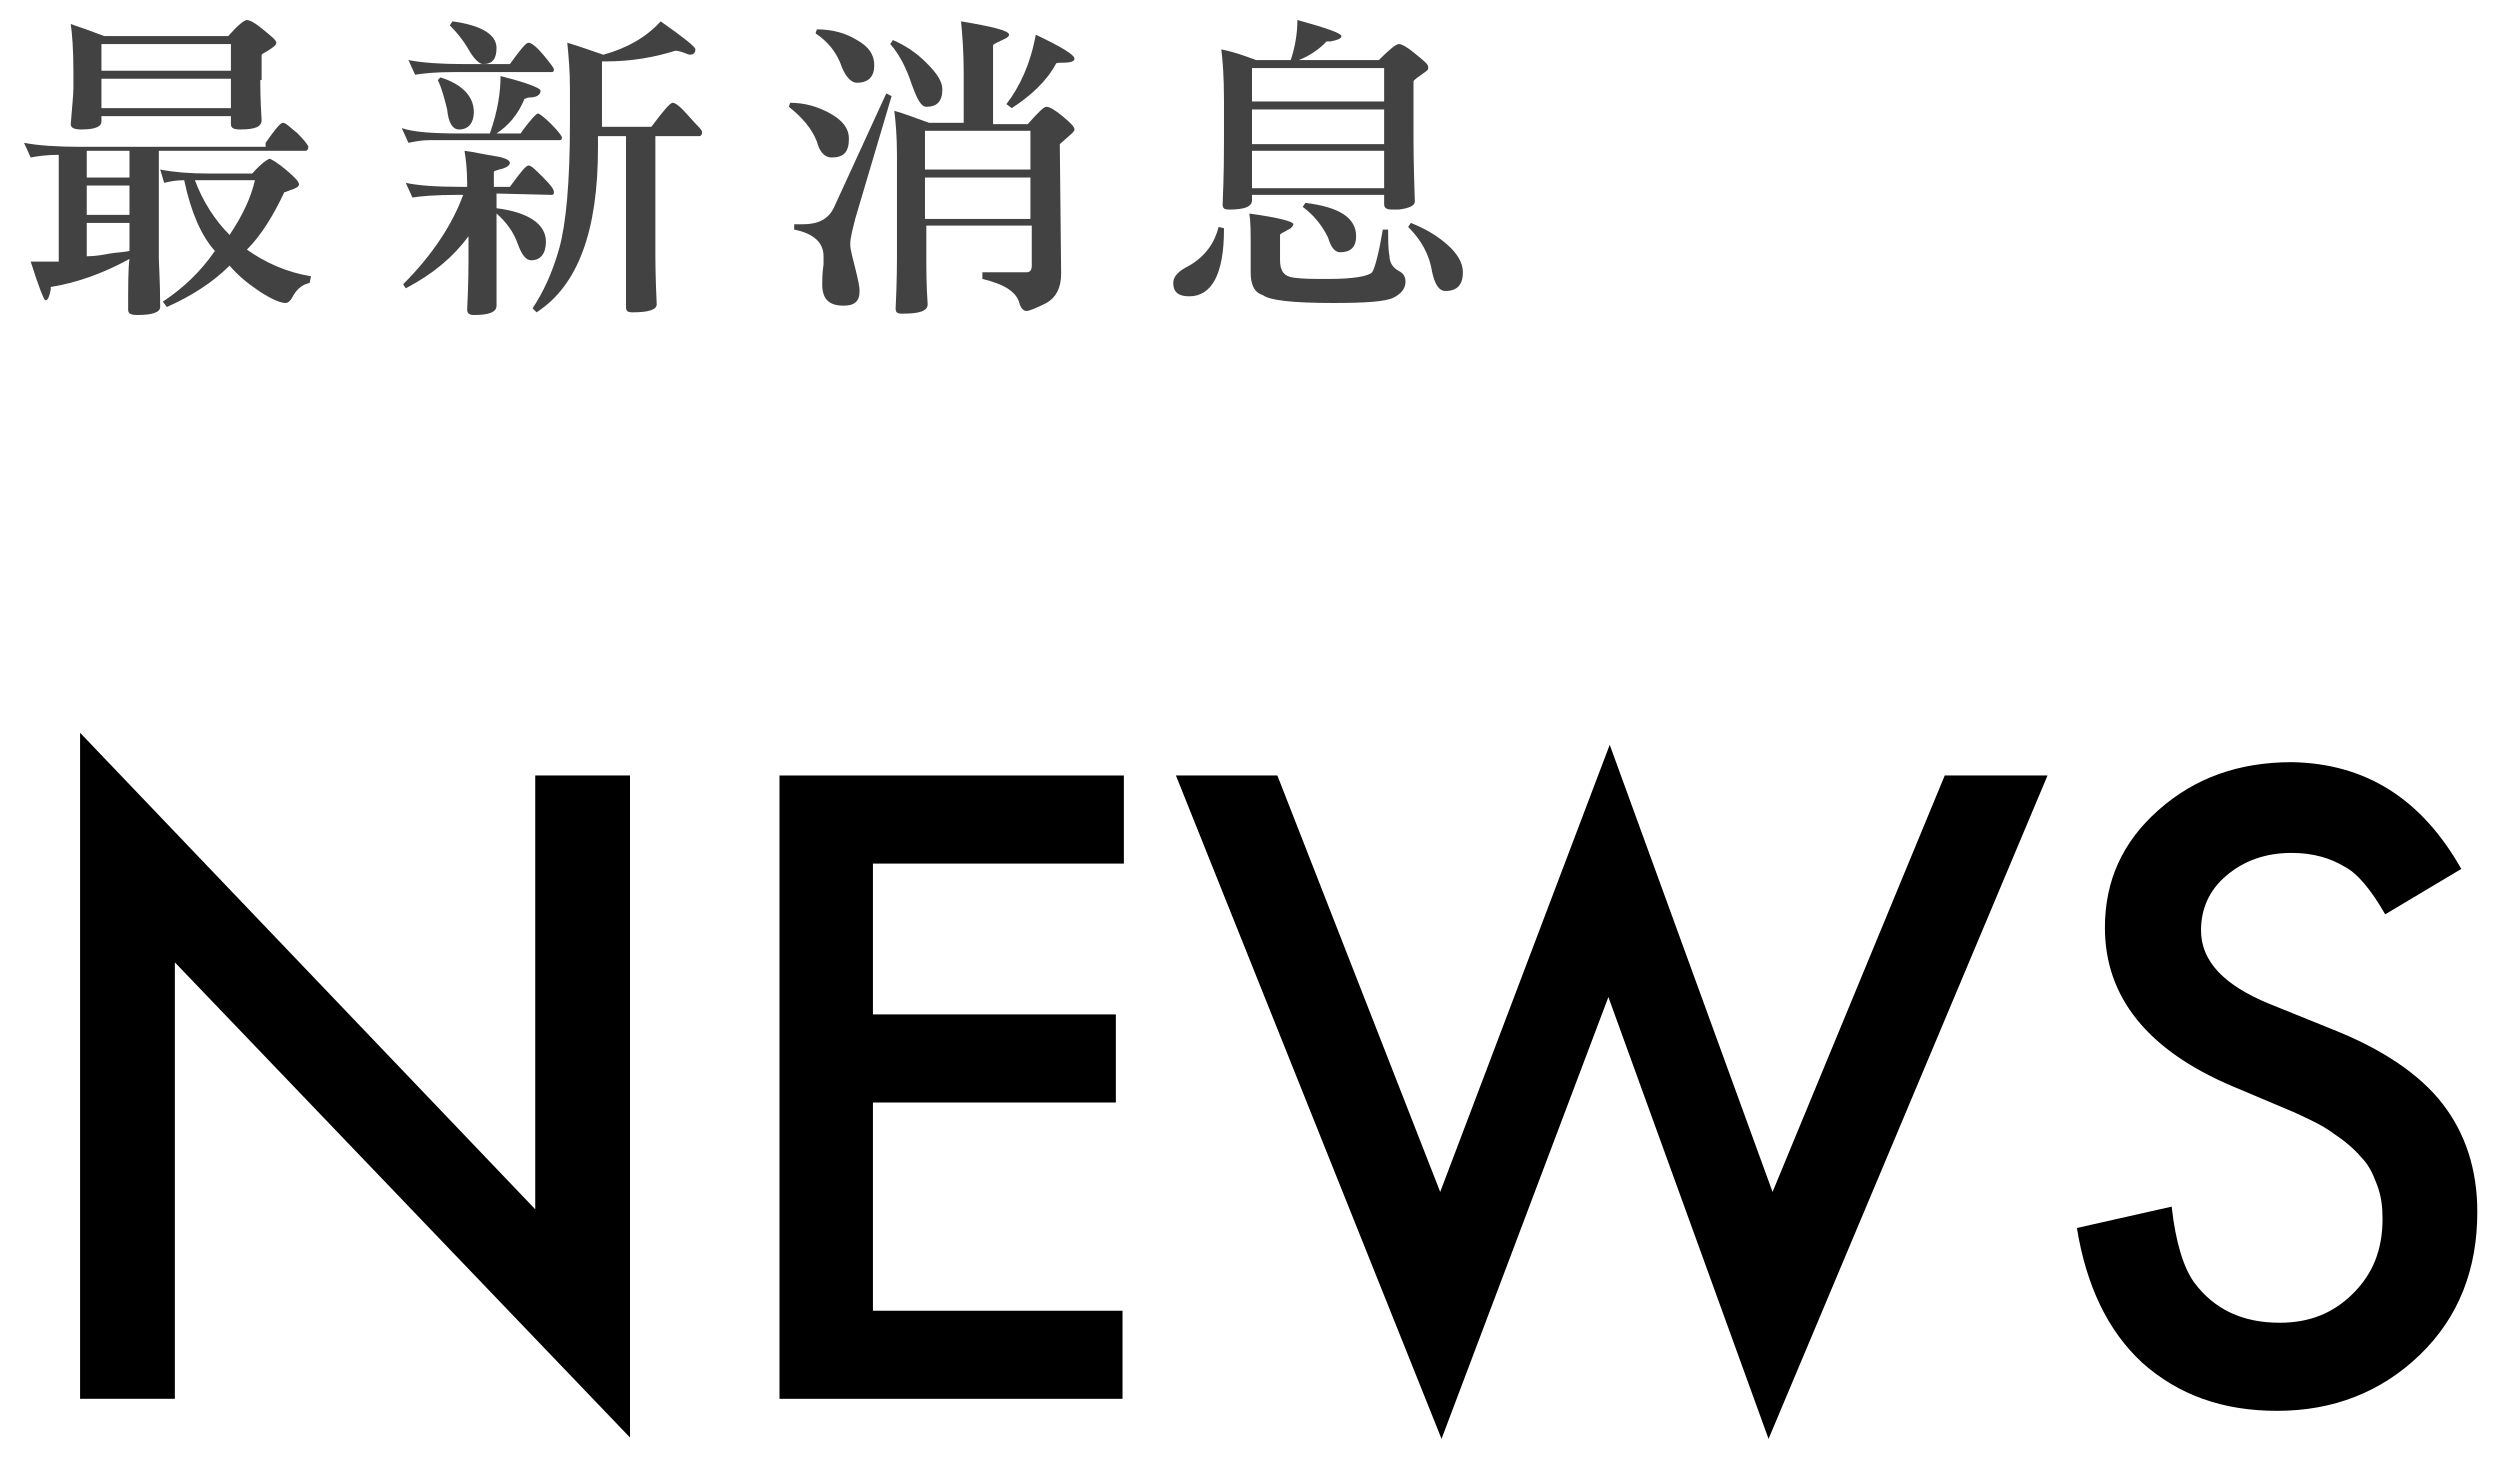
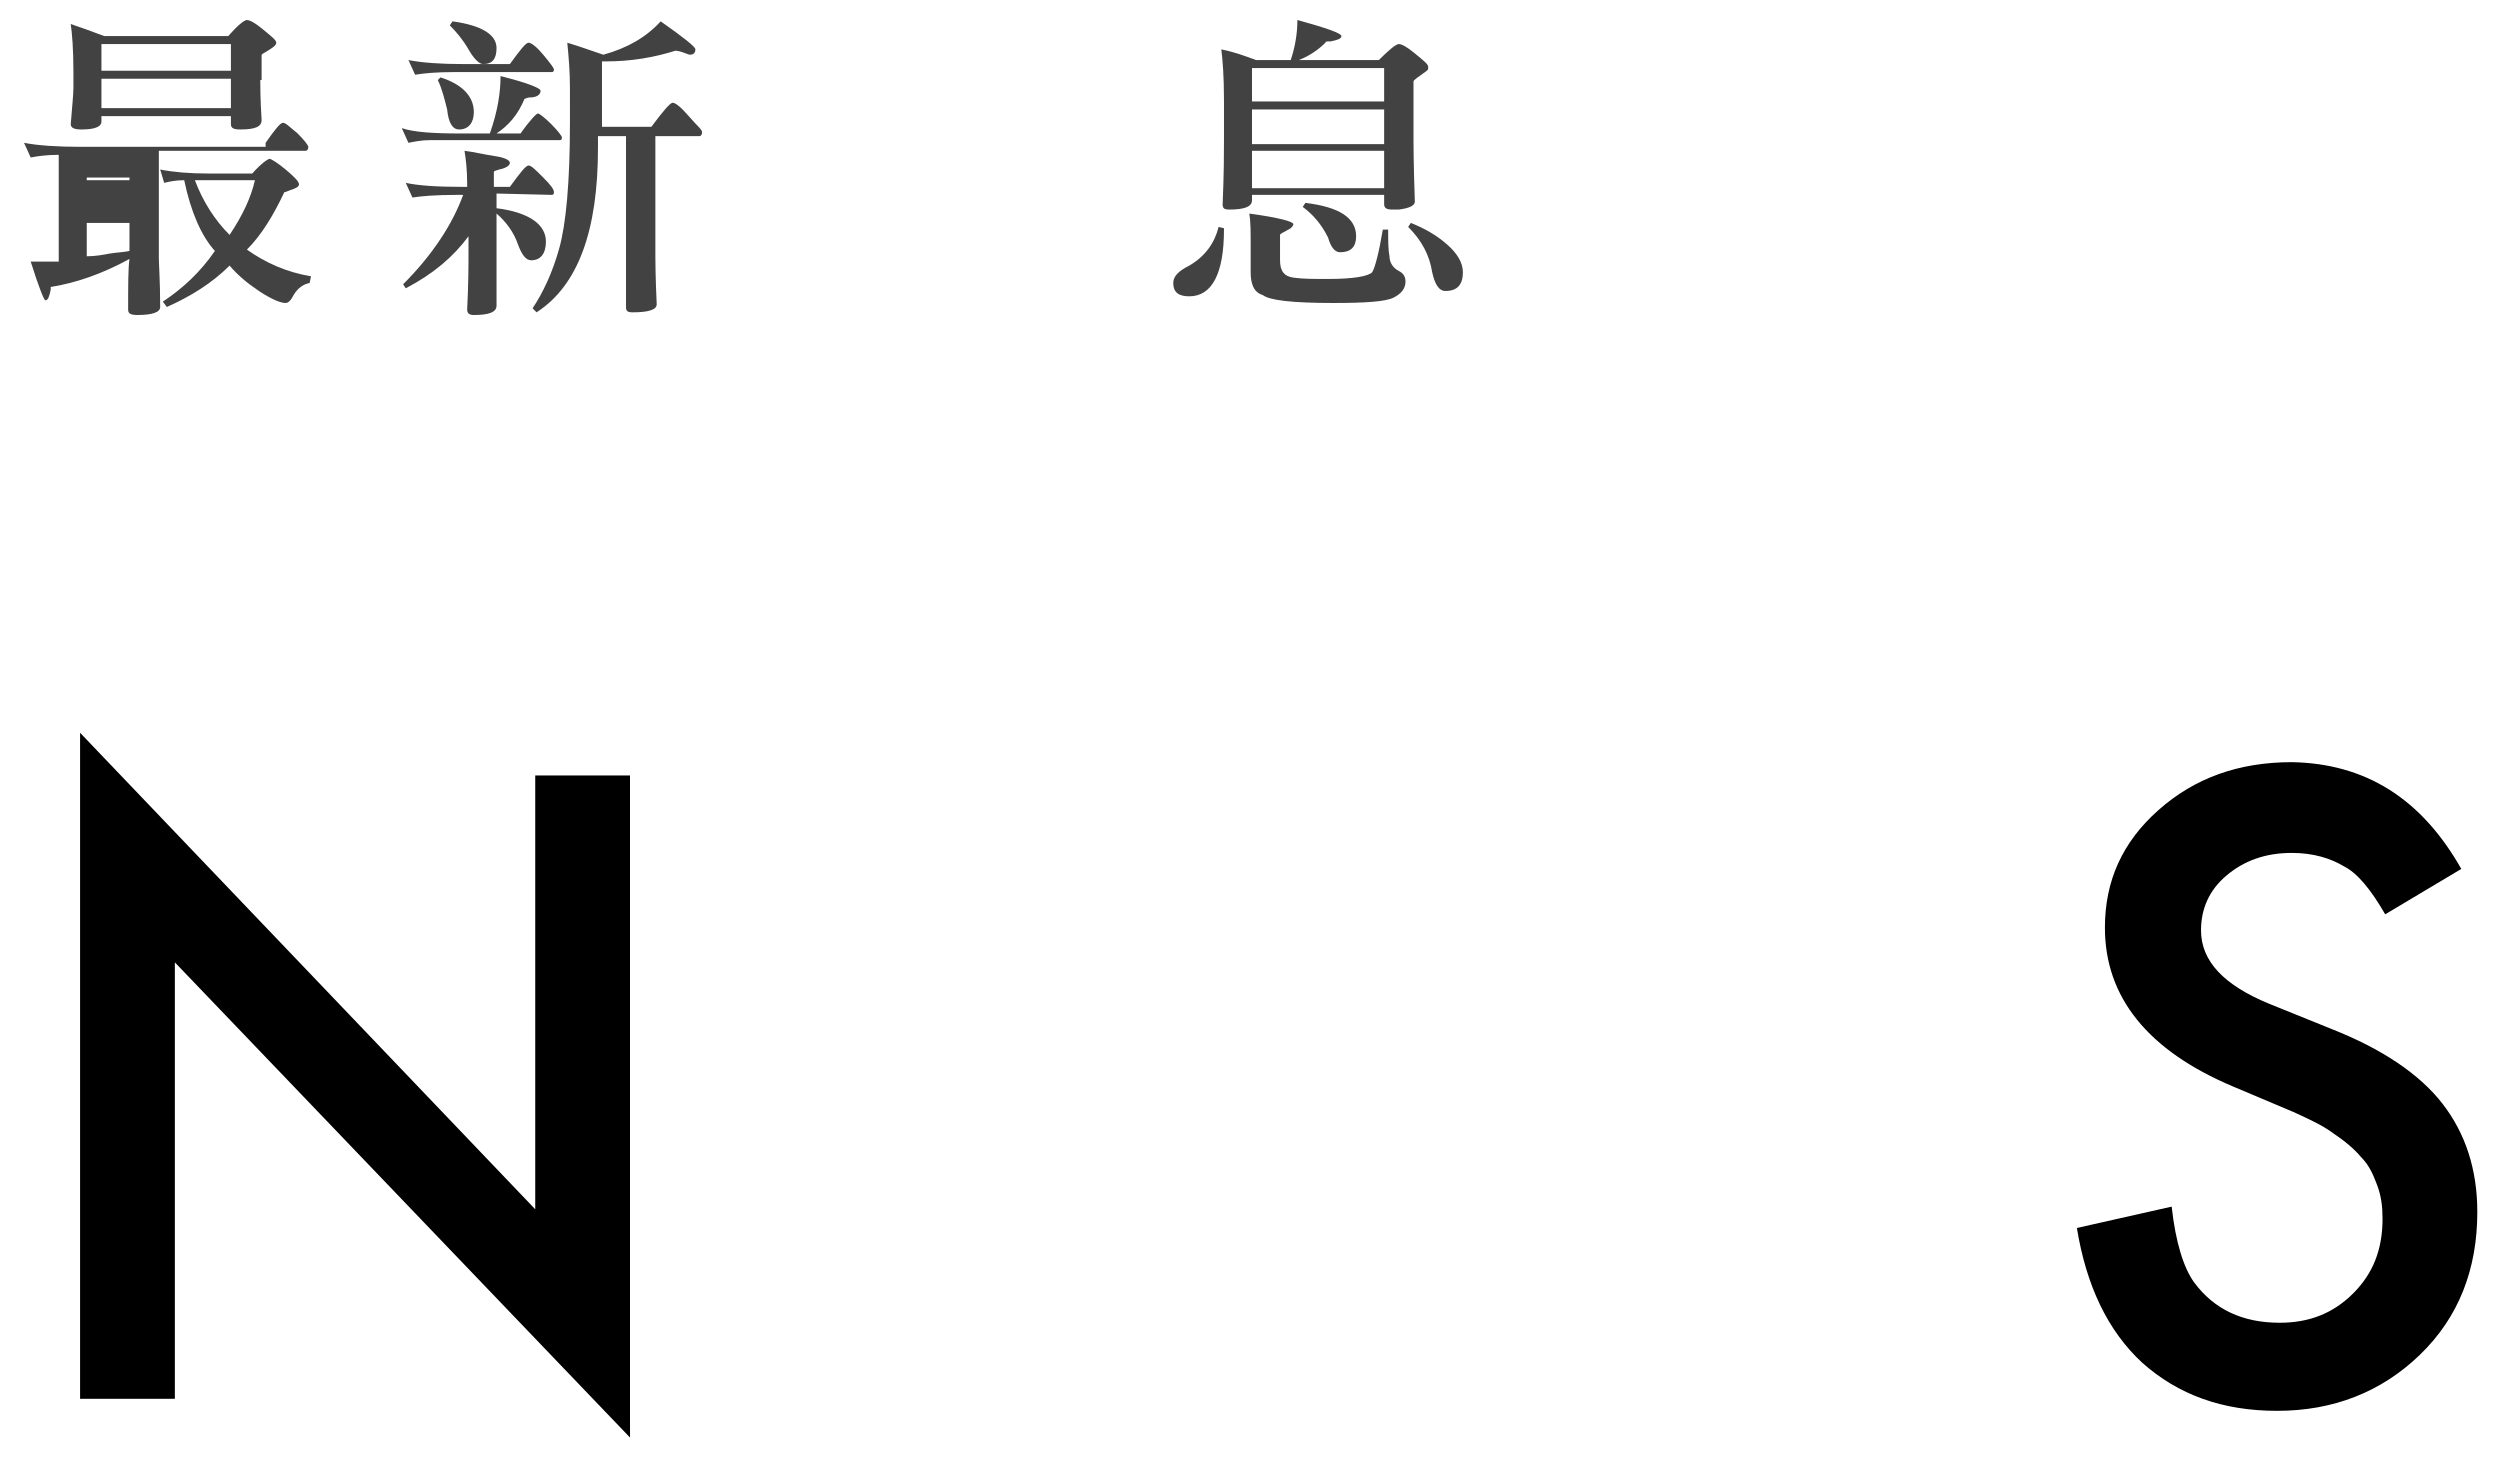
<svg xmlns="http://www.w3.org/2000/svg" version="1.1" id="圖層_1" x="0px" y="0px" width="187.3px" height="109.3px" viewBox="0 0 187.3 109.3" style="enable-background:new 0 0 187.3 109.3;" xml:space="preserve">
  <style type="text/css">
	.st0{fill:#424242;}
</style>
  <g>
    <g>
      <g>
-         <path class="st0" d="M19.9,10.7c0.7-1,1.1-1.5,1.3-1.5s0.5,0.3,1.1,0.8c0.5,0.5,0.8,0.9,0.8,1c0,0.2-0.1,0.3-0.2,0.3H11.9v7.9     c0,0,0,0,0,0.1c0,0.5,0.1,1.8,0.1,3.7c0,0.4-0.6,0.6-1.7,0.6c-0.5,0-0.7-0.1-0.7-0.4c0-1.8,0-3.1,0.1-3.8c-2,1.1-4,1.8-5.9,2.1     c0,0,0,0.1,0,0.2c-0.1,0.5-0.2,0.8-0.4,0.8c-0.1,0-0.5-1-1.1-2.9c0.3,0,0.7,0,1.1,0c0.4,0,0.8,0,1,0v-8c-0.9,0-1.6,0.1-2.1,0.2     l-0.5-1.1c1,0.2,2.5,0.3,4.2,0.3H19.9z M19.5,6c0,0.4,0,1.4,0.1,3c0,0.5-0.5,0.7-1.6,0.7c-0.5,0-0.7-0.1-0.7-0.4V8.7H7.6v0.4     c0,0.4-0.5,0.6-1.5,0.6c-0.5,0-0.8-0.1-0.8-0.4v0C5.4,8,5.5,7.1,5.5,6.6V5.3c0-1.6-0.1-2.8-0.2-3.5C6.2,2.1,7,2.4,7.8,2.7h9.3     c0.7-0.8,1.2-1.2,1.4-1.2c0.2,0,0.6,0.2,1.2,0.7c0.6,0.5,1,0.8,1,1c0,0.2-0.3,0.4-0.8,0.7c-0.2,0.1-0.3,0.2-0.3,0.2V6z M9.7,11.3     H6.5v2h3.2V11.3z M9.7,13.9H6.5v2.2h3.2V13.9z M9.7,16.7H6.5v2.5c0.6,0,1.2-0.1,1.7-0.2c0.6-0.1,1.1-0.1,1.5-0.2V16.7z M7.6,3.3     v2h9.7v-2H7.6z M7.6,5.9v2.2h9.7V5.9H7.6z M18.5,18.7c1.4,1,3,1.7,4.8,2l-0.1,0.5c-0.5,0.1-0.9,0.4-1.2,0.9     c-0.2,0.4-0.4,0.6-0.6,0.6c-0.4,0-1.1-0.3-2-0.9s-1.6-1.2-2.2-1.9c-1.3,1.3-2.9,2.3-4.7,3.1l-0.3-0.4c1.5-1,2.8-2.2,3.9-3.8     c-1-1.1-1.8-2.9-2.3-5.3c-0.6,0-1.1,0.1-1.5,0.2L12,12.7c1,0.2,2.2,0.3,3.6,0.3h3.3c0.7-0.8,1.2-1.1,1.3-1.1s0.6,0.3,1.2,0.8     s1,0.9,1,1.1c0,0.2-0.2,0.3-0.8,0.5c-0.2,0.1-0.3,0.1-0.3,0.1C20.5,16.1,19.6,17.6,18.5,18.7z M14.6,13.5c0.6,1.6,1.5,3,2.6,4.1     c1-1.5,1.6-2.8,1.9-4.1H14.6z" />
+         <path class="st0" d="M19.9,10.7c0.7-1,1.1-1.5,1.3-1.5s0.5,0.3,1.1,0.8c0.5,0.5,0.8,0.9,0.8,1c0,0.2-0.1,0.3-0.2,0.3H11.9v7.9     c0,0,0,0,0,0.1c0,0.5,0.1,1.8,0.1,3.7c0,0.4-0.6,0.6-1.7,0.6c-0.5,0-0.7-0.1-0.7-0.4c0-1.8,0-3.1,0.1-3.8c-2,1.1-4,1.8-5.9,2.1     c0,0,0,0.1,0,0.2c-0.1,0.5-0.2,0.8-0.4,0.8c-0.1,0-0.5-1-1.1-2.9c0.3,0,0.7,0,1.1,0c0.4,0,0.8,0,1,0v-8c-0.9,0-1.6,0.1-2.1,0.2     l-0.5-1.1c1,0.2,2.5,0.3,4.2,0.3H19.9z M19.5,6c0,0.4,0,1.4,0.1,3c0,0.5-0.5,0.7-1.6,0.7c-0.5,0-0.7-0.1-0.7-0.4V8.7H7.6v0.4     c0,0.4-0.5,0.6-1.5,0.6c-0.5,0-0.8-0.1-0.8-0.4v0C5.4,8,5.5,7.1,5.5,6.6V5.3c0-1.6-0.1-2.8-0.2-3.5C6.2,2.1,7,2.4,7.8,2.7h9.3     c0.7-0.8,1.2-1.2,1.4-1.2c0.2,0,0.6,0.2,1.2,0.7c0.6,0.5,1,0.8,1,1c0,0.2-0.3,0.4-0.8,0.7c-0.2,0.1-0.3,0.2-0.3,0.2V6z M9.7,11.3     H6.5v2h3.2V11.3z H6.5v2.2h3.2V13.9z M9.7,16.7H6.5v2.5c0.6,0,1.2-0.1,1.7-0.2c0.6-0.1,1.1-0.1,1.5-0.2V16.7z M7.6,3.3     v2h9.7v-2H7.6z M7.6,5.9v2.2h9.7V5.9H7.6z M18.5,18.7c1.4,1,3,1.7,4.8,2l-0.1,0.5c-0.5,0.1-0.9,0.4-1.2,0.9     c-0.2,0.4-0.4,0.6-0.6,0.6c-0.4,0-1.1-0.3-2-0.9s-1.6-1.2-2.2-1.9c-1.3,1.3-2.9,2.3-4.7,3.1l-0.3-0.4c1.5-1,2.8-2.2,3.9-3.8     c-1-1.1-1.8-2.9-2.3-5.3c-0.6,0-1.1,0.1-1.5,0.2L12,12.7c1,0.2,2.2,0.3,3.6,0.3h3.3c0.7-0.8,1.2-1.1,1.3-1.1s0.6,0.3,1.2,0.8     s1,0.9,1,1.1c0,0.2-0.2,0.3-0.8,0.5c-0.2,0.1-0.3,0.1-0.3,0.1C20.5,16.1,19.6,17.6,18.5,18.7z M14.6,13.5c0.6,1.6,1.5,3,2.6,4.1     c1-1.5,1.6-2.8,1.9-4.1H14.6z" />
        <path class="st0" d="M39,10c0.7-1,1.2-1.5,1.3-1.5c0.1,0,0.5,0.3,1,0.8s0.8,0.9,0.8,1c0,0.2-0.1,0.2-0.2,0.2h-7.9     c-0.4,0-0.8,0-1.3,0c-0.2,0-0.4,0-0.5,0c-0.6,0-1.1,0.1-1.6,0.2l-0.5-1.1C31,9.9,32.4,10,34.5,10h2.2c0.6-1.7,0.8-3.1,0.8-4.3     c2,0.5,3,0.9,3,1.1c0,0.3-0.3,0.5-0.8,0.5c-0.2,0-0.3,0.1-0.4,0.1c-0.5,1.2-1.2,2-2.1,2.6L39,10z M37.2,14.5v1.1     c2.4,0.3,3.7,1.2,3.7,2.5c0,0.9-0.4,1.4-1.1,1.4c-0.4,0-0.7-0.4-1-1.2c-0.3-0.9-0.9-1.7-1.6-2.3v3.4c0,0.6,0,1.8,0,3.5     c0,0.5-0.6,0.7-1.7,0.7c-0.3,0-0.5-0.1-0.5-0.4c0.1-2,0.1-3.4,0.1-4.4v-1.1c-1.1,1.5-2.6,2.8-4.7,3.9l-0.2-0.3     c2.2-2.2,3.7-4.5,4.5-6.7h-0.4c-1.7,0-2.8,0.1-3.4,0.2l-0.5-1.1c0.9,0.2,2.3,0.3,4.2,0.3h0.4c0,0,0-0.1,0-0.2     c0-1.1-0.1-1.9-0.2-2.5c0.8,0.1,1.6,0.3,2.3,0.4s1.1,0.3,1.1,0.5c0,0.2-0.3,0.4-0.8,0.5c-0.3,0.1-0.4,0.1-0.4,0.2v1.1h1.2     c0.8-1.1,1.2-1.6,1.4-1.6c0.2,0,0.5,0.3,1.1,0.9c0.6,0.6,0.8,0.9,0.8,1.1s-0.1,0.2-0.2,0.2L37.2,14.5z M38.2,4.8     c0.8-1.1,1.2-1.6,1.4-1.6s0.6,0.3,1.1,0.9c0.5,0.6,0.8,1,0.8,1.1c0,0.2-0.1,0.2-0.2,0.2H34c-1.4,0-2.3,0.1-2.9,0.2l-0.5-1.1     c1,0.2,2.4,0.3,4.1,0.3H38.2z M32.8,6L33,5.8c1.6,0.5,2.5,1.4,2.5,2.6c0,0.8-0.4,1.3-1.1,1.3c-0.5,0-0.8-0.5-0.9-1.5     C33.3,7.4,33.1,6.6,32.8,6z M33.7,1.9l0.2-0.3c2.2,0.3,3.3,1,3.3,2c0,0.8-0.3,1.2-1,1.2c-0.3,0-0.7-0.4-1.1-1.1     C34.7,3,34.2,2.4,33.7,1.9z M49.1,10.2v9c0,0.2,0,1.4,0.1,3.6c0,0.4-0.6,0.6-1.8,0.6c-0.4,0-0.5-0.1-0.5-0.4c0-1.5,0-2.9,0-4.1     v-8.7h-2.1c0,0.2,0,0.5,0,0.9c0,6.2-1.5,10.3-4.6,12.3l-0.3-0.3c0.8-1.2,1.5-2.7,2-4.5c0.5-1.8,0.8-4.9,0.8-9.4V6.6     c0-1.3-0.1-2.4-0.2-3.4c1,0.3,1.8,0.6,2.7,0.9c1.8-0.5,3.2-1.3,4.3-2.5c1.7,1.2,2.6,1.9,2.6,2.1c0,0.2-0.1,0.4-0.4,0.4     c-0.1,0-0.3-0.1-0.6-0.2c-0.3-0.1-0.5-0.1-0.5-0.1c0,0,0,0,0,0c-1.6,0.5-3.3,0.8-5.2,0.8c-0.1,0-0.2,0-0.3,0v4.9h3.7     c0.9-1.2,1.4-1.8,1.6-1.8c0.2,0,0.6,0.3,1.2,1s1,1,1,1.2c0,0.2-0.1,0.3-0.2,0.3L49.1,10.2z" />
-         <path class="st0" d="M59.1,8l0.1-0.3c1.1,0,2.1,0.3,3,0.8c0.9,0.5,1.4,1.1,1.4,1.9c0,1-0.4,1.4-1.3,1.4c-0.5,0-0.9-0.4-1.1-1.2     C60.8,9.6,60.1,8.8,59.1,8z M64.1,20.2c0.2,0.8,0.3,1.3,0.3,1.6c0,0.8-0.4,1.1-1.2,1.1c-1.1,0-1.6-0.5-1.6-1.6     c0-0.3,0-0.8,0.1-1.5c0-0.2,0-0.4,0-0.6c0-1-0.7-1.7-2.2-2l0-0.4c0.2,0,0.4,0,0.7,0c1.1,0,1.9-0.4,2.3-1.3L66.4,7l0.4,0.2     l-2.7,9.1c-0.2,0.8-0.4,1.5-0.4,2C63.7,18.7,63.9,19.4,64.1,20.2z M61.1,2.5l0.1-0.3c1.2,0,2.2,0.3,3,0.8     c0.9,0.5,1.3,1.1,1.3,1.9c0,0.8-0.4,1.3-1.3,1.3c-0.4,0-0.8-0.4-1.1-1.1C62.7,3.9,62,3.1,61.1,2.5z M66.7,3.3L66.9,3     c0.9,0.4,1.7,0.9,2.5,1.7c0.8,0.8,1.2,1.4,1.2,2c0,0.9-0.4,1.3-1.2,1.3c-0.4,0-0.7-0.6-1.1-1.7C67.9,5.1,67.4,4.1,66.7,3.3z      M79.5,20.5c0,1.1-0.4,1.8-1.1,2.2c-0.8,0.4-1.3,0.6-1.5,0.6c-0.2,0-0.4-0.2-0.5-0.5c-0.2-0.9-1.1-1.5-2.8-1.9l0-0.5     c0.5,0,1.1,0,1.8,0h1.5c0.3,0,0.4-0.2,0.4-0.5v-3h-7.9v2.2c0,1,0,2.3,0.1,3.7c0,0.5-0.6,0.7-1.9,0.7c-0.4,0-0.5-0.1-0.5-0.4     c0.1-2,0.1-3.4,0.1-4.4v-7.1c0-1.4-0.1-2.5-0.2-3.3c0.7,0.2,1.5,0.5,2.6,0.9h2.6V5.4c0-1.5-0.1-2.8-0.2-3.8     c2.4,0.4,3.6,0.7,3.6,1c0,0.1-0.1,0.2-0.3,0.3c-0.6,0.3-0.9,0.4-0.9,0.5v5.9H77C77.8,8.4,78.2,8,78.4,8c0.2,0,0.6,0.2,1.2,0.7     s0.9,0.8,0.9,1c0,0.1-0.1,0.2-0.2,0.3l-0.9,0.8L79.5,20.5z M77.2,9.8h-7.9v2.9h7.9V9.8z M77.2,13.3h-7.9v3.1h7.9V13.3z M75.8,8.1     l-0.4-0.3c1-1.3,1.8-3,2.2-5.2c1.9,0.9,2.9,1.5,2.9,1.8c0,0.2-0.3,0.3-0.9,0.3c-0.3,0-0.5,0-0.5,0.1C78.4,6.1,77.2,7.2,75.8,8.1z     " />
        <path class="st0" d="M91.3,17l0.4,0.1c0,0,0,0,0,0.1c0,3.3-0.9,5-2.6,5c-0.8,0-1.2-0.3-1.2-1c0-0.5,0.4-0.9,1.2-1.3     C90.3,19.2,91,18.2,91.3,17z M103.3,4.5c0.8-0.8,1.3-1.2,1.5-1.2c0.2,0,0.6,0.2,1.2,0.7c0.6,0.5,1,0.8,1,1s0,0.2-0.1,0.3     c-0.7,0.5-1,0.7-1,0.8v4.5c0,0.1,0,1.6,0.1,4.5c0,0.3-0.4,0.5-1.2,0.6c-0.2,0-0.4,0-0.5,0c-0.4,0-0.6-0.1-0.6-0.4v-0.7h-9.9V15     c0,0.5-0.6,0.7-1.7,0.7c-0.4,0-0.5-0.1-0.5-0.4c0.1-2.3,0.1-3.9,0.1-4.8v-3c0-1.8-0.1-3-0.2-3.8c1,0.2,1.8,0.5,2.6,0.8h2.6     c0.3-0.9,0.5-1.9,0.5-3c2.2,0.6,3.3,1,3.3,1.2c0,0.2-0.3,0.3-0.8,0.4c-0.3,0-0.4,0-0.4,0.1c-0.5,0.5-1.2,1-2,1.3L103.3,4.5z      M93.7,20.4v-2c0-1,0-1.8-0.1-2.4c2.2,0.3,3.3,0.6,3.3,0.8c0,0.1-0.1,0.2-0.2,0.3c-0.5,0.3-0.8,0.4-0.8,0.5v1.9     c0,0.8,0.3,1.2,1,1.3s1.5,0.1,2.6,0.1c1.9,0,3-0.2,3.3-0.5c0.2-0.3,0.5-1.4,0.8-3.2l0.4,0c0,0.8,0,1.5,0.1,2     c0,0.5,0.3,0.9,0.7,1.1c0.4,0.2,0.5,0.5,0.5,0.8c0,0.5-0.3,0.9-0.9,1.2c-0.6,0.3-2.1,0.4-4.5,0.4c-3.1,0-4.8-0.2-5.3-0.6     C93.9,21.9,93.7,21.2,93.7,20.4z M93.8,5.1v2.5h9.9V5.1H93.8z M93.8,8.2v2.6h9.9V8.2H93.8z M93.8,11.3v2.8h9.9v-2.8H93.8z      M97.6,15.5l0.2-0.3c2.5,0.3,3.8,1.1,3.8,2.5c0,0.8-0.4,1.2-1.2,1.2c-0.4,0-0.7-0.4-0.9-1.1C99,16.8,98.4,16.1,97.6,15.5z      M105.5,17l0.2-0.3c1,0.4,1.9,0.9,2.7,1.6c0.8,0.7,1.2,1.4,1.2,2.1c0,0.9-0.4,1.4-1.3,1.4c-0.5,0-0.8-0.5-1-1.4     C107.1,19.1,106.5,18,105.5,17z" />
      </g>
    </g>
    <g>
      <g>
        <path d="M6,104.8V54.9l34.1,35.7V58.1h7.1v49.6L13.1,72.1v32.7H6z" />
-         <path d="M84.2,64.7H65.4V76h18.2v6.6H65.4v15.6h18.7v6.6H58.4V58.1h25.8V64.7z" />
-         <path d="M95.7,58.1l12.2,31.2l12.7-33.5l12.2,33.5l12.9-31.2h7.7l-20.9,49.7l-12-33.1l-12.5,33.1L88.1,58.1H95.7z" />
        <path d="M184.4,65.1l-5.7,3.4c-1.1-1.9-2.1-3.1-3.1-3.6c-1-0.6-2.3-1-3.9-1c-2,0-3.6,0.6-4.9,1.7c-1.3,1.1-1.9,2.5-1.9,4.1     c0,2.3,1.7,4.1,5.1,5.5l4.7,1.9c3.8,1.5,6.6,3.4,8.3,5.6s2.6,4.9,2.6,8.1c0,4.3-1.4,7.9-4.3,10.7c-2.9,2.8-6.5,4.2-10.7,4.2     c-4.1,0-7.4-1.2-10.1-3.6c-2.6-2.4-4.2-5.8-4.9-10.1l7.1-1.6c0.3,2.7,0.9,4.6,1.7,5.7c1.5,2,3.6,3,6.4,3c2.2,0,4-0.7,5.5-2.2     s2.2-3.3,2.2-5.6c0-0.9-0.1-1.7-0.4-2.5c-0.3-0.8-0.6-1.5-1.2-2.1c-0.5-0.6-1.2-1.2-2.1-1.8c-0.8-0.6-1.9-1.1-3-1.6l-4.5-1.9     c-6.4-2.7-9.6-6.7-9.6-11.9c0-3.5,1.3-6.4,4-8.8c2.7-2.4,6-3.6,10-3.6C177.2,57.2,181.4,59.8,184.4,65.1z" />
      </g>
    </g>
  </g>
</svg>